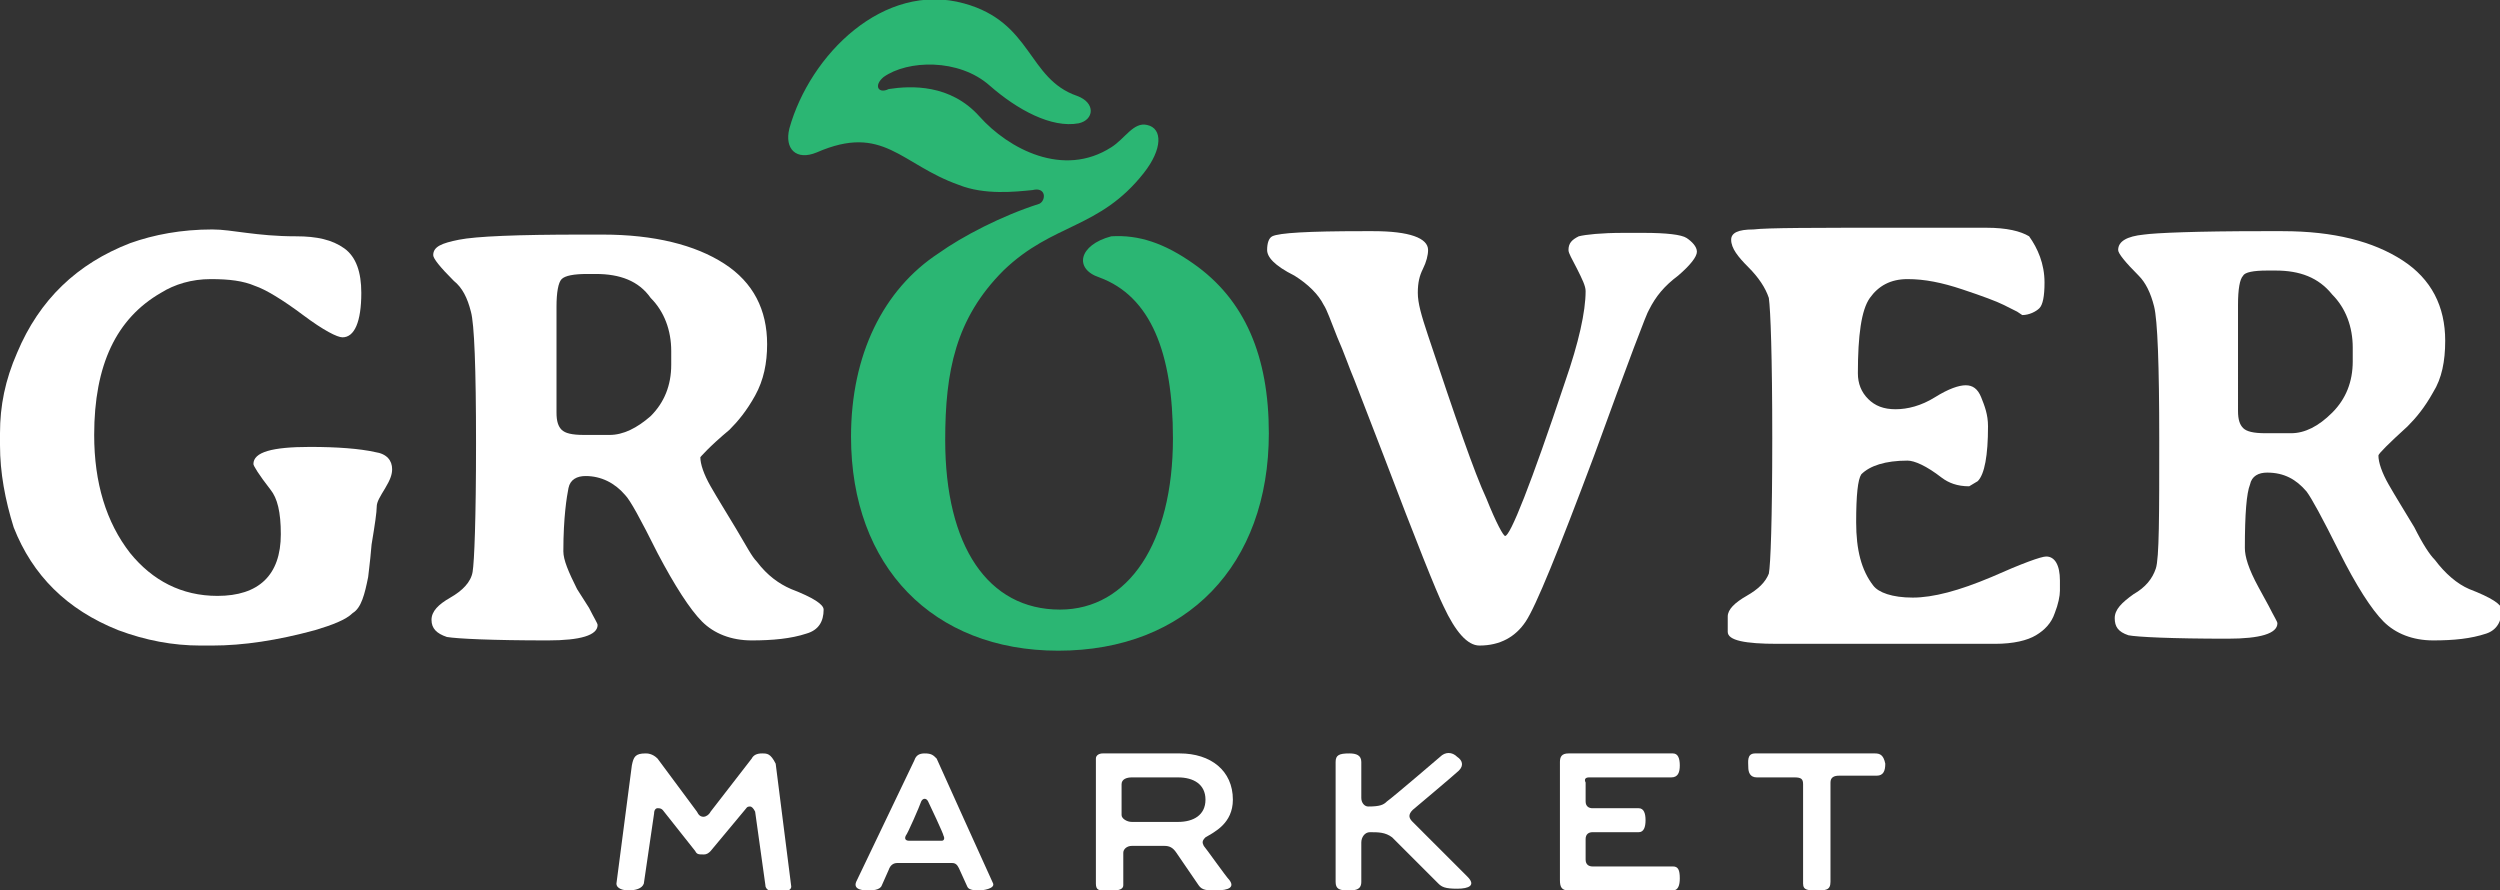
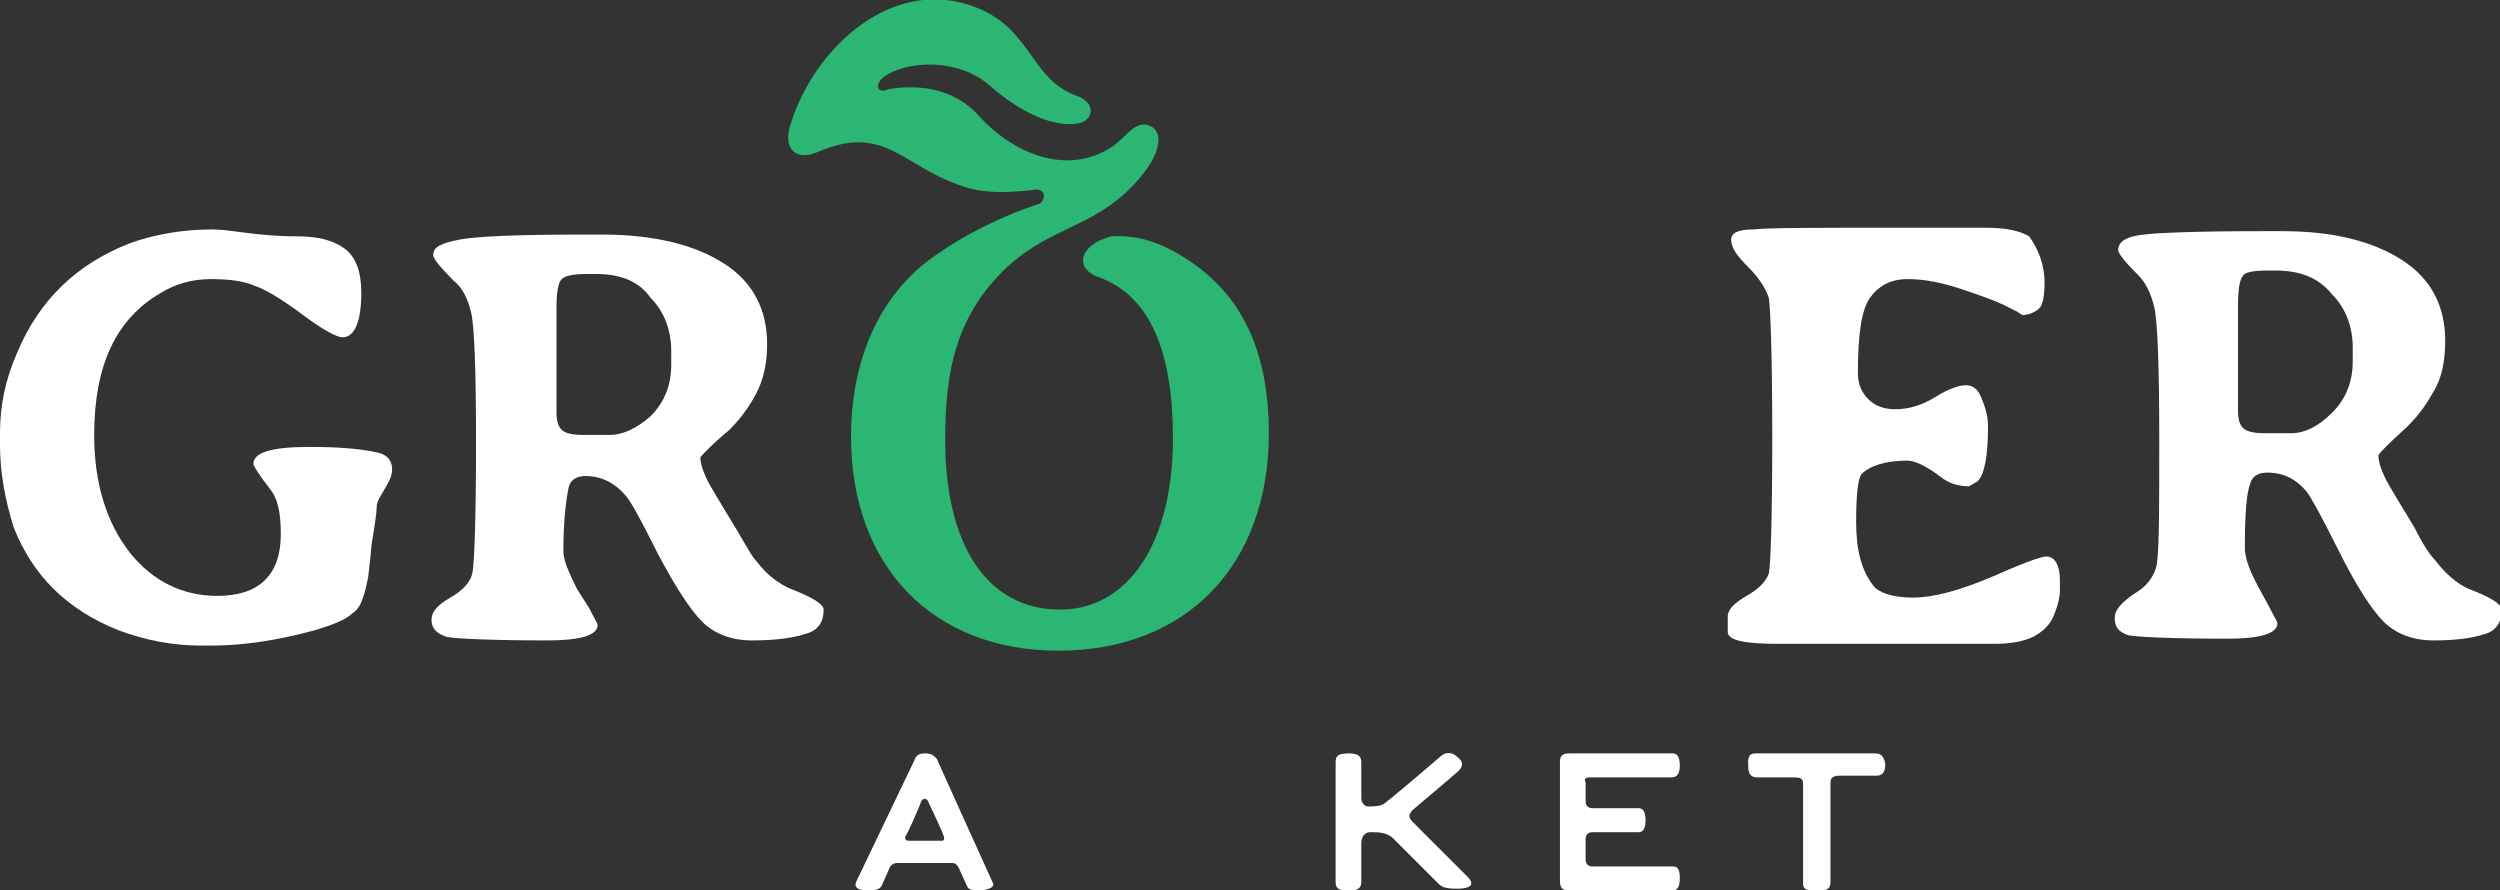
<svg xmlns="http://www.w3.org/2000/svg" version="1.1" id="Layer_1" x="0px" y="0px" width="146px" height="52px" viewBox="0 0 146 52" style="enable-background:new 0 0 146 52;" xml:space="preserve">
  <rect x="0" y="0" width="146" height="52" fill="#333333" stroke="none" />
  <style type="text/css">
	.st0{fill-rule:evenodd;clip-rule:evenodd;fill:#2BB673;}
	.st1{fill:#FFFFFF;}
	.st2{fill-rule:evenodd;clip-rule:evenodd;fill:#FFFFFF;}
</style>
  <g>
    <path class="st0" d="M64.2,16.2c3,1.1,4.3,4.4,4.3,9.4c0,6.1-2.6,10-6.6,10c-4.2,0-6.7-3.7-6.7-9.9c0-4,0.6-7.1,3.4-9.9   c2.9-2.8,5.6-2.4,8.2-5.7c1.1-1.4,1.1-2.6,0.2-2.8c-0.8-0.2-1.3,0.8-2.1,1.3c-2.8,1.8-6,0.1-7.7-1.8c-1.7-1.9-4-1.8-5.3-1.6   C51.3,5.5,51,5,51.6,4.5C53,3.5,56,3.4,57.8,5c1.6,1.4,3.6,2.5,5.2,2.2C63.9,7,64,6,62.9,5.6c-2.9-1-2.6-4.3-6.6-5.4   c-4.7-1.3-9,3-10.2,7.3c-0.3,1.2,0.4,1.9,1.6,1.4c3.9-1.7,4.9,0.7,8.3,1.9c1.5,0.6,3.3,0.4,4.3,0.3c0.8-0.2,0.8,0.6,0.4,0.8   c-2.2,0.7-4.5,1.9-5.9,2.9c-3.2,2.1-5.1,5.9-5.1,10.7c0,7.6,4.8,12.5,12.1,12.5c7.5,0,12.3-5,12.3-12.7c0-4.5-1.4-7.8-4.4-9.9   c-1.7-1.2-3.2-1.7-4.8-1.6C63,14.3,62.7,15.7,64.2,16.2" />
  </g>
  <g>
-     <path class="st1" d="M80.2,13.5c2.1,0,3.2,0.4,3.2,1.1c0,0.3-0.1,0.7-0.3,1.1s-0.3,0.8-0.3,1.4s0.2,1.3,0.6,2.5   c1.6,4.8,2.7,8,3.4,9.5c0.6,1.5,1,2.2,1.1,2.2c0.3,0,1.5-3,3.5-9c0.8-2.3,1.2-4.1,1.2-5.3c0-0.3-0.2-0.7-0.5-1.3   c-0.3-0.6-0.5-0.9-0.5-1.1c0-0.4,0.2-0.6,0.6-0.8c0.4-0.1,1.3-0.2,2.6-0.2h1.2c1.3,0,2.2,0.1,2.5,0.3s0.6,0.5,0.6,0.8   s-0.4,0.8-1.1,1.4c-0.8,0.6-1.3,1.2-1.7,2c-0.1,0.1-1.2,3-3.2,8.5c-2.1,5.6-3.4,8.8-4,9.7c-0.6,0.9-1.5,1.4-2.7,1.4   c-0.7,0-1.4-0.8-2.1-2.3c-0.4-0.8-1.6-3.8-3.5-8.8l-1.7-4.4c-0.3-0.7-0.6-1.6-1-2.5c-0.4-1-0.6-1.6-0.8-1.9   c-0.3-0.6-0.9-1.2-1.7-1.7C74.4,15.5,74,15,74,14.6s0.1-0.7,0.3-0.8c0.4-0.2,2.1-0.3,5.3-0.3L80.2,13.5L80.2,13.5z" />
    <path class="st1" d="M119.4,16.5c0,0.8-0.1,1.3-0.3,1.5c-0.2,0.2-0.6,0.4-1,0.4l-0.3-0.2l-0.4-0.2l-0.4-0.2   c-0.4-0.2-1.2-0.5-2.4-0.9s-2.2-0.6-3.2-0.6s-1.7,0.4-2.2,1.1c-0.5,0.7-0.7,2.2-0.7,4.4c0,0.6,0.2,1.1,0.6,1.5   c0.4,0.4,0.9,0.6,1.6,0.6s1.5-0.2,2.3-0.7s1.4-0.7,1.8-0.7s0.7,0.2,0.9,0.7s0.4,1,0.4,1.7c0,1.7-0.2,2.8-0.6,3.2l-0.5,0.3   c-0.7,0-1.2-0.2-1.6-0.5c-0.9-0.7-1.6-1-2-1c-1.3,0-2.2,0.3-2.7,0.8c-0.2,0.3-0.3,1.2-0.3,2.8c0,1.6,0.3,2.8,1,3.7   c0.3,0.4,1.1,0.7,2.3,0.7c1.2,0,2.7-0.4,4.6-1.2c1.8-0.8,2.9-1.2,3.2-1.2c0.5,0,0.8,0.5,0.8,1.4v0.6c0,0.3-0.1,0.8-0.3,1.3   c-0.2,0.6-0.6,1-1.1,1.3c-0.5,0.3-1.3,0.5-2.4,0.5h-12.7c-1.9,0-2.9-0.2-2.9-0.7V36c0-0.4,0.4-0.8,1.1-1.2c0.7-0.4,1.1-0.8,1.3-1.3   c0.1-0.5,0.2-3.1,0.2-7.9s-0.1-7.5-0.2-8.2c-0.2-0.6-0.6-1.2-1.2-1.8s-1-1.1-1-1.6c0-0.4,0.4-0.6,1.3-0.6c0.8-0.1,3.6-0.1,8.3-0.1   l4.6,0h0.7c1.2,0,2,0.2,2.5,0.5C119,14.5,119.4,15.4,119.4,16.5z" />
    <path class="st1" d="M132.1,13.5h1.2c3,0,5.3,0.6,7,1.7s2.5,2.7,2.5,4.7c0,1.2-0.2,2.2-0.7,3c-0.5,0.9-1,1.5-1.5,2   c-1.1,1-1.7,1.6-1.7,1.7c0,0.4,0.2,1,0.6,1.7c0.4,0.7,0.9,1.5,1.5,2.5c0.5,1,0.9,1.6,1.2,1.9c0.6,0.8,1.3,1.4,2,1.7   c1.3,0.5,1.9,0.9,1.9,1.2c0,0.7-0.3,1.2-0.9,1.4c-0.9,0.3-1.9,0.4-3.1,0.4s-2.2-0.4-2.9-1.1c-0.7-0.7-1.6-2.1-2.6-4.1   s-1.6-3.1-1.9-3.5c-0.6-0.7-1.3-1.1-2.3-1.1c-0.5,0-0.9,0.2-1,0.7c-0.2,0.5-0.3,1.7-0.3,3.7c0,0.5,0.2,1.2,0.8,2.3l0.6,1.1   c0.3,0.6,0.5,0.9,0.5,1c0,0.6-1,0.9-2.9,0.9c-3.3,0-5.3-0.1-5.8-0.2c-0.6-0.2-0.8-0.5-0.8-1c0-0.5,0.4-0.9,1.1-1.4   c0.7-0.4,1.1-0.9,1.3-1.5s0.2-3.1,0.2-7.5s-0.1-7-0.3-7.8c-0.2-0.8-0.5-1.4-0.9-1.8c-0.8-0.8-1.2-1.3-1.2-1.5   c0-0.5,0.5-0.8,1.5-0.9C125.9,13.6,128.3,13.5,132.1,13.5z M132.9,15.8h-0.5c-0.8,0-1.3,0.1-1.4,0.3c-0.2,0.2-0.3,0.8-0.3,1.7V24   c0,0.5,0.1,0.8,0.3,1c0.2,0.2,0.6,0.3,1.3,0.3h0.7l0.1,0l0.4,0c0.1,0,0.2,0,0.3,0c0.8,0,1.6-0.4,2.4-1.2c0.8-0.8,1.2-1.8,1.2-3   v-0.8c0-1.2-0.4-2.3-1.2-3.1C135.4,16.2,134.3,15.8,132.9,15.8z" />
  </g>
  <g>
    <path class="st1" d="M12.7,34.8c2.4,0,3.7-1.2,3.7-3.6c0-1.3-0.2-2.1-0.6-2.6c-0.7-0.9-1-1.4-1-1.5c0-0.7,1.1-1,3.3-1   c1.6,0,2.9,0.1,3.8,0.3c0.7,0.1,1,0.5,1,1c0,0.3-0.1,0.6-0.4,1.1s-0.5,0.8-0.5,1.1c0,0.3-0.1,1-0.3,2.2c-0.1,1.2-0.2,1.8-0.2,1.9   c-0.2,1-0.4,1.8-0.9,2.1c-0.4,0.4-1.2,0.7-2.2,1c-2.2,0.6-4.2,0.9-6,0.9h-0.7c-1.6,0-3.2-0.3-4.8-0.9c-3-1.2-5-3.2-6.1-6   C0.3,29.2,0,27.6,0,26v-0.7c0-1.6,0.3-3.1,1-4.7c1.3-3.1,3.5-5.2,6.6-6.4c1.4-0.5,3-0.8,4.8-0.8c0.6,0,1.2,0.1,2,0.2   c0.8,0.1,1.7,0.2,2.9,0.2c1.2,0,2.1,0.2,2.8,0.7s1,1.4,1,2.6c0,1.7-0.4,2.6-1.1,2.6c-0.3,0-1.1-0.4-2.3-1.3s-2.2-1.5-2.8-1.7   c-0.7-0.3-1.5-0.4-2.6-0.4c-1.1,0-2.1,0.3-2.9,0.8c-2.6,1.5-3.9,4.2-3.9,8.3c0,2.8,0.7,5.1,2.1,6.9C8.9,33.9,10.6,34.8,12.7,34.8z" />
    <path class="st1" d="M34,13.7h1.2c3,0,5.4,0.6,7.1,1.7c1.7,1.1,2.5,2.7,2.5,4.7c0,1.1-0.2,2.1-0.7,3c-0.5,0.9-1,1.5-1.5,2   c-1.2,1-1.7,1.6-1.7,1.6c0,0.4,0.2,1,0.6,1.7s0.9,1.5,1.5,2.5c0.6,1,0.9,1.6,1.2,1.9c0.6,0.8,1.3,1.3,2,1.6   c1.3,0.5,1.9,0.9,1.9,1.2c0,0.7-0.3,1.2-1,1.4c-0.9,0.3-2,0.4-3.2,0.4s-2.2-0.4-2.9-1.1s-1.6-2.1-2.6-4c-1-2-1.6-3.1-1.9-3.4   c-0.6-0.7-1.4-1.1-2.3-1.1c-0.5,0-0.9,0.2-1,0.7s-0.3,1.7-0.3,3.7c0,0.5,0.3,1.2,0.8,2.2l0.7,1.1c0.3,0.6,0.5,0.9,0.5,1   c0,0.6-1,0.9-2.9,0.9c-3.3,0-5.3-0.1-5.9-0.2c-0.6-0.2-0.9-0.5-0.9-1c0-0.5,0.4-0.9,1.1-1.3c0.7-0.4,1.2-0.9,1.3-1.5   s0.2-3.1,0.2-7.5s-0.1-7-0.3-7.7c-0.2-0.8-0.5-1.4-1-1.8c-0.8-0.8-1.2-1.3-1.2-1.5c0-0.5,0.5-0.7,1.5-0.9   C27.8,13.8,30.2,13.7,34,13.7z M34.8,16h-0.5c-0.8,0-1.3,0.1-1.5,0.3c-0.2,0.2-0.3,0.8-0.3,1.6v6.2c0,0.5,0.1,0.8,0.3,1   c0.2,0.2,0.6,0.3,1.3,0.3h0.7l0.1,0l0.4,0c0.1,0,0.2,0,0.3,0c0.8,0,1.6-0.4,2.4-1.1c0.8-0.8,1.2-1.8,1.2-3v-0.8   c0-1.2-0.4-2.3-1.2-3.1C37.3,16.4,36.2,16,34.8,16z" />
  </g>
  <g>
-     <path class="st2" d="M44.5,44c-0.3,0-0.5,0.1-0.6,0.3l-2.4,3.1v0c-0.1,0.2-0.3,0.3-0.4,0.3c-0.2,0-0.3-0.1-0.4-0.3l-2.3-3.1   C38.1,44,37.8,44,37.7,44c-0.6,0-0.7,0.2-0.8,0.7L36,51.6c0,0.3,0.4,0.4,0.7,0.4c0.4,0,0.8-0.1,0.9-0.4l0.6-4.1   c0-0.2,0.1-0.3,0.2-0.3c0.1,0,0.2,0,0.3,0.1l1.9,2.4c0.1,0.2,0.2,0.2,0.5,0.2c0.2,0,0.3-0.1,0.4-0.2l2-2.4c0.1-0.1,0.1-0.2,0.3-0.2   c0.1,0,0.2,0.1,0.3,0.3l0.6,4.3c0,0.3,0.4,0.4,0.6,0.4c0.3,0,1,0,0.9-0.4l-0.9-7.1C45,44,44.8,44,44.5,44z" />
    <path class="st2" d="M54,44c-0.3,0-0.5,0.1-0.6,0.4L50,51.5C49.8,52,50.5,52,50.7,52c0.2,0,0.7,0,0.8-0.3l0.4-0.9   c0.1-0.3,0.3-0.4,0.5-0.4h3.2c0.2,0,0.3,0.1,0.4,0.3l0.5,1.1C56.6,52,57,52,57.2,52s0.9-0.1,0.8-0.4c-0.1-0.2-3.3-7.3-3.3-7.3   C54.5,44.1,54.4,44,54,44z M55,49.1h-1.9c-0.2,0-0.3-0.1-0.2-0.3c0.1-0.1,0.8-1.7,0.9-2c0.1-0.2,0.3-0.2,0.4,0   c0.1,0.2,0.9,1.9,0.9,2C55.2,49,55.1,49.1,55,49.1z" />
-     <path class="st2" d="M72,46.7L72,46.7c0-1.7-1.3-2.7-3.1-2.7h-4.5c-0.2,0-0.4,0.1-0.4,0.3l0,7.3c0,0.4,0.2,0.4,0.5,0.4   c0.3,0,1.1,0.1,1.1-0.3l0-1.9c0-0.2,0.2-0.4,0.5-0.4h1.9c0.3,0,0.5,0.1,0.7,0.4l1.3,1.9c0.2,0.3,0.5,0.3,1,0.3   c0.8,0,1.1-0.2,0.8-0.6c-0.2-0.2-1.4-1.9-1.5-2c-0.1-0.2-0.1-0.3,0.1-0.5C70.9,48.6,72,48.1,72,46.7z M68.8,48h-2.7   c-0.3,0-0.6-0.2-0.6-0.4v-1.8c0-0.3,0.3-0.4,0.6-0.4h2.7c0.9,0,1.6,0.4,1.6,1.3C70.4,47.6,69.7,48,68.8,48z" />
    <path class="st2" d="M82.5,48c-0.2-0.2-0.3-0.4,0-0.7c0,0,2.5-2.1,2.7-2.3c0.3-0.3,0.2-0.6-0.1-0.8c-0.3-0.3-0.7-0.3-1,0   c0,0-2.8,2.4-3.1,2.6c-0.2,0.2-0.4,0.3-1.1,0.3c-0.2,0-0.4-0.2-0.4-0.5v-2.1c0-0.4-0.3-0.5-0.7-0.5c-0.6,0-0.8,0.1-0.8,0.5v7   c0,0.4,0.2,0.5,0.7,0.5c0.4,0,0.8,0,0.8-0.5v-2.3c0-0.3,0.2-0.6,0.5-0.6c0.5,0,0.9,0,1.3,0.3l2.7,2.7c0.2,0.2,0.4,0.3,1.1,0.3   c0.7,0,1.1-0.2,0.6-0.7C85.5,51,82.5,48,82.5,48z" />
    <path class="st2" d="M92.8,45.4h4.8c0.4,0,0.5-0.3,0.5-0.7c0-0.4-0.1-0.7-0.4-0.7h-6.1c-0.4,0-0.5,0.2-0.5,0.5v6.9   c0,0.4,0.1,0.6,0.5,0.6h6.1c0.3,0,0.4-0.3,0.4-0.7c0-0.5-0.1-0.7-0.4-0.7h-4.7c-0.2,0-0.4-0.1-0.4-0.4V49c0-0.3,0.2-0.4,0.4-0.4   h2.7c0.3,0,0.4-0.3,0.4-0.7c0-0.4-0.1-0.7-0.4-0.7h-2.7c-0.2,0-0.4-0.1-0.4-0.4v-1.1C92.5,45.5,92.6,45.4,92.8,45.4z" />
    <path class="st2" d="M109.5,44h-7c-0.5,0-0.4,0.5-0.4,0.8c0,0.3,0.1,0.6,0.5,0.6h2.2c0.4,0,0.5,0.1,0.5,0.4v5.8   c0,0.4,0.3,0.4,0.8,0.4c0.5,0,0.8,0,0.8-0.5l0-5.8c0-0.3,0.2-0.4,0.5-0.4h2.2c0.4,0,0.5-0.3,0.5-0.7C110,44.1,109.8,44,109.5,44z" />
  </g>
</svg>